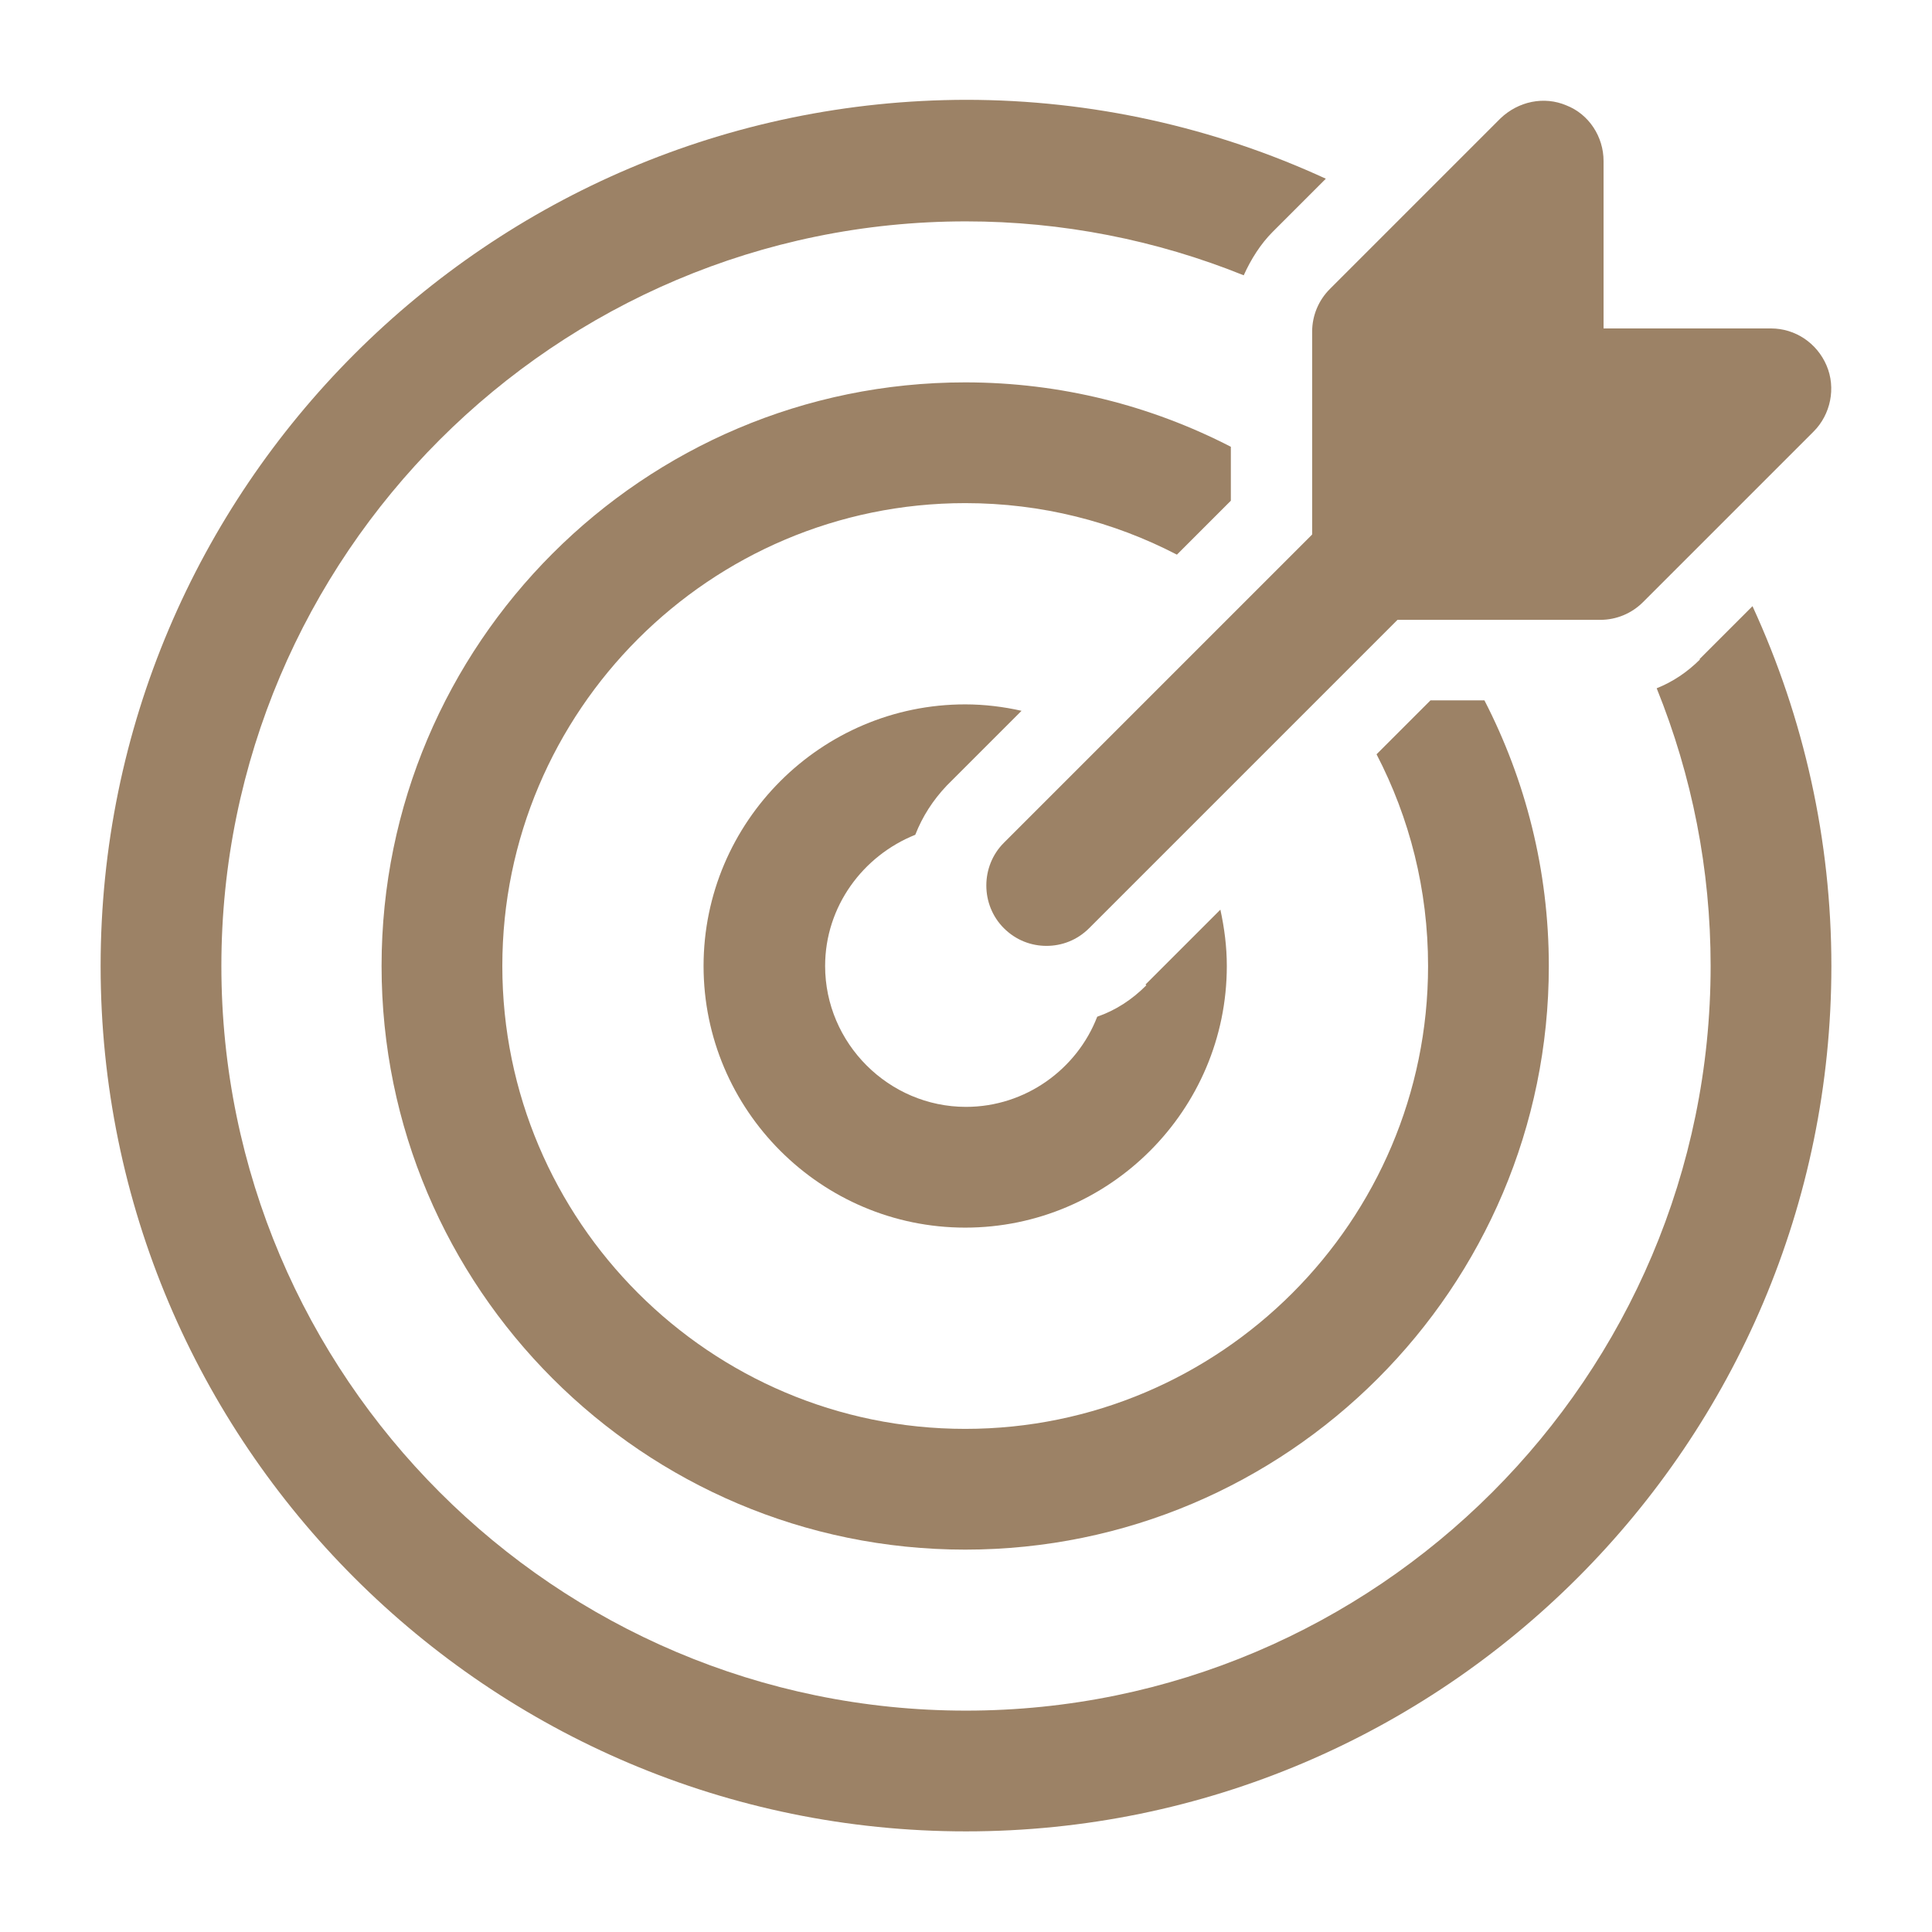
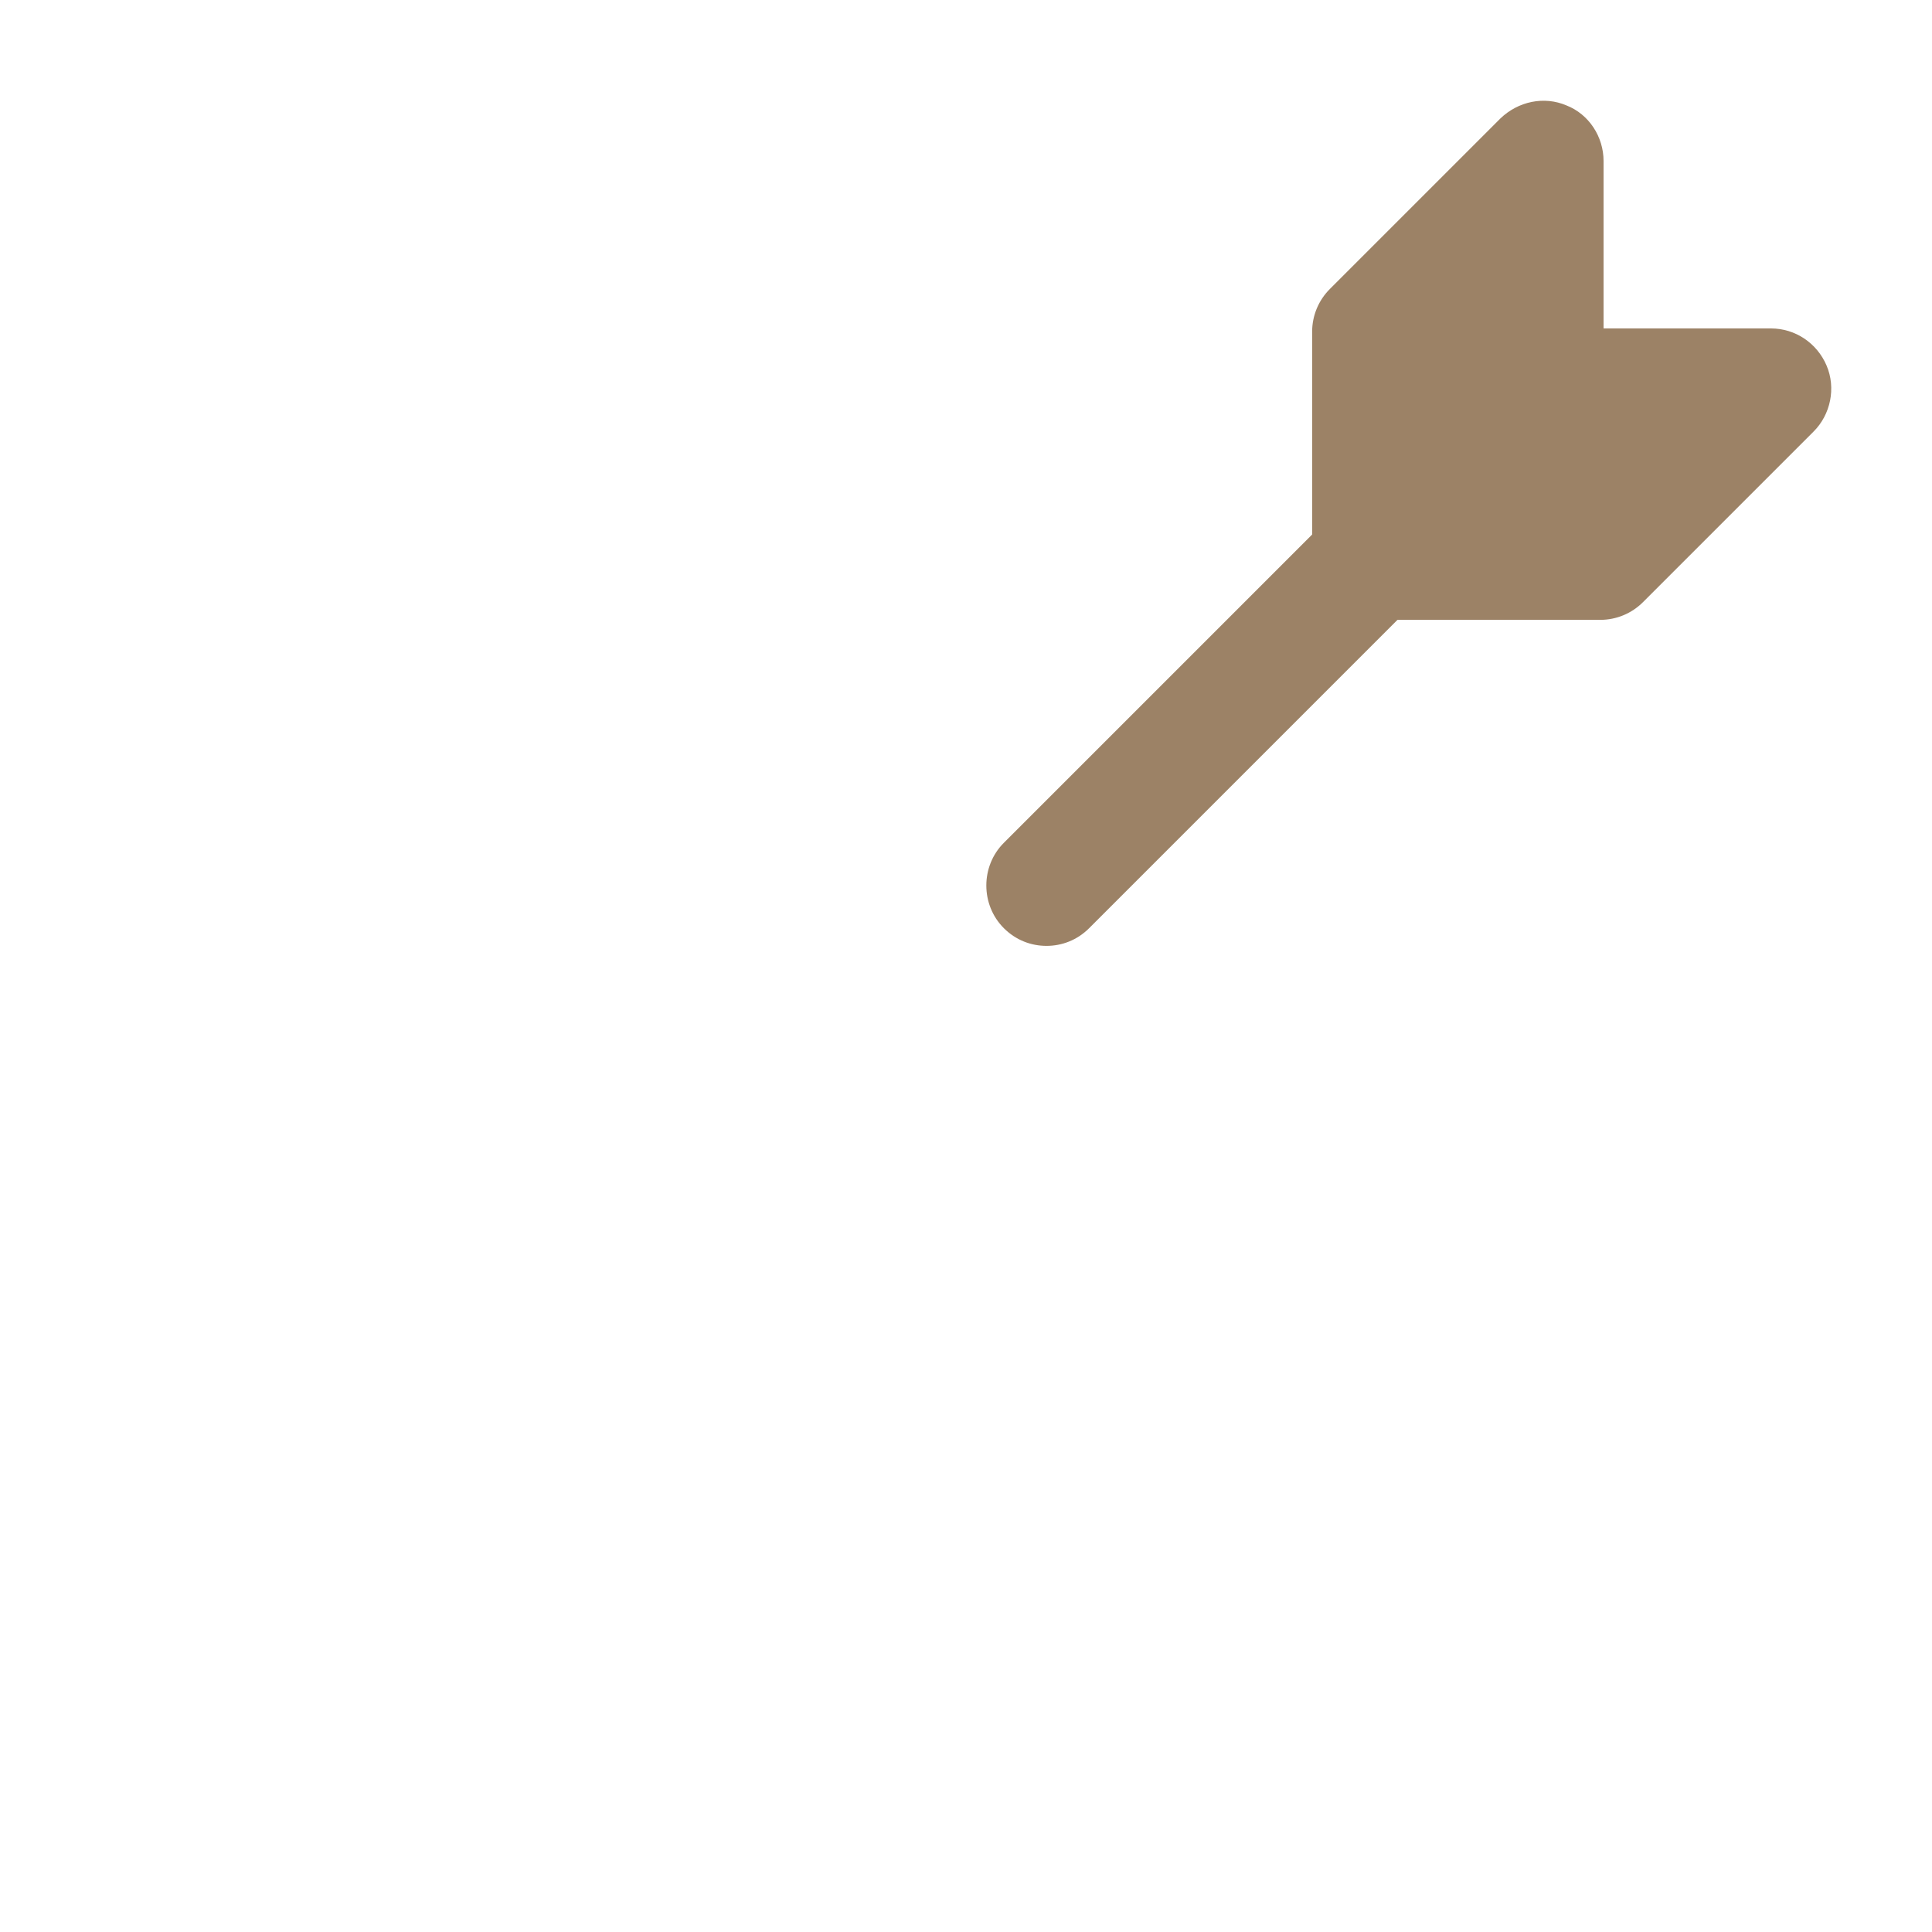
<svg xmlns="http://www.w3.org/2000/svg" fill="#9C8266" id="dart" viewBox="0 0 24 24">
  <path d="m13 11.75c-.19 0-.38-.07-.53-.22-.29-.29-.29-.77 0-1.06l4-4c.29-.29.77-.29 1.06 0s.29.77 0 1.06l-4 4c-.15.15-.34.22-.53.22z" />
  <path d="m22.69 4.54c-.12-.28-.39-.46-.69-.46h-2.08v-2.08c0-.3-.18-.58-.46-.69-.28-.12-.6-.05-.82.16l-2.12 2.12c-.14.14-.22.33-.22.53v2.83c0 .41.34.75.75.75h2.83c.2 0 .39-.08.53-.22l2.12-2.12c.21-.21.28-.54.16-.82z" />
-   <path d="m14.24 12.24c-.18.18-.38.31-.61.39-.25.65-.89 1.12-1.63 1.12-.96 0-1.75-.79-1.75-1.75 0-.74.47-1.37 1.12-1.63.09-.23.22-.43.39-.61l.93-.93c-.22-.05-.46-.08-.7-.08-1.79 0-3.25 1.46-3.25 3.25s1.46 3.25 3.25 3.25 3.25-1.46 3.25-3.25c0-.24-.03-.47-.08-.7l-.93.93z" />
-   <path d="m17.77 8.7-.67.67c.41.79.64 1.68.64 2.63 0 3.17-2.58 5.75-5.75 5.75s-5.75-2.58-5.75-5.75 2.58-5.75 5.75-5.75c.95 0 1.84.23 2.63.64l.67-.67v-.67c-.99-.51-2.11-.8-3.3-.8-4 0-7.25 3.25-7.25 7.25s3.25 7.25 7.25 7.25 7.25-3.25 7.25-7.25c0-1.19-.29-2.31-.8-3.3z" />
-   <path d="m21.12 8.19c-.16.16-.34.28-.54.36.44 1.09.67 2.25.67 3.45 0 5.1-4.15 9.25-9.25 9.25s-9.25-4.15-9.25-9.25 4.15-9.25 9.25-9.25c1.19 0 2.36.23 3.45.67.09-.2.21-.39.36-.54l.66-.66c-1.39-.64-2.91-.98-4.47-.98-5.93.01-10.75 4.83-10.75 10.76s4.82 10.75 10.75 10.75 10.75-4.82 10.75-10.75c0-1.56-.34-3.08-.98-4.47l-.66.66z" />
</svg>